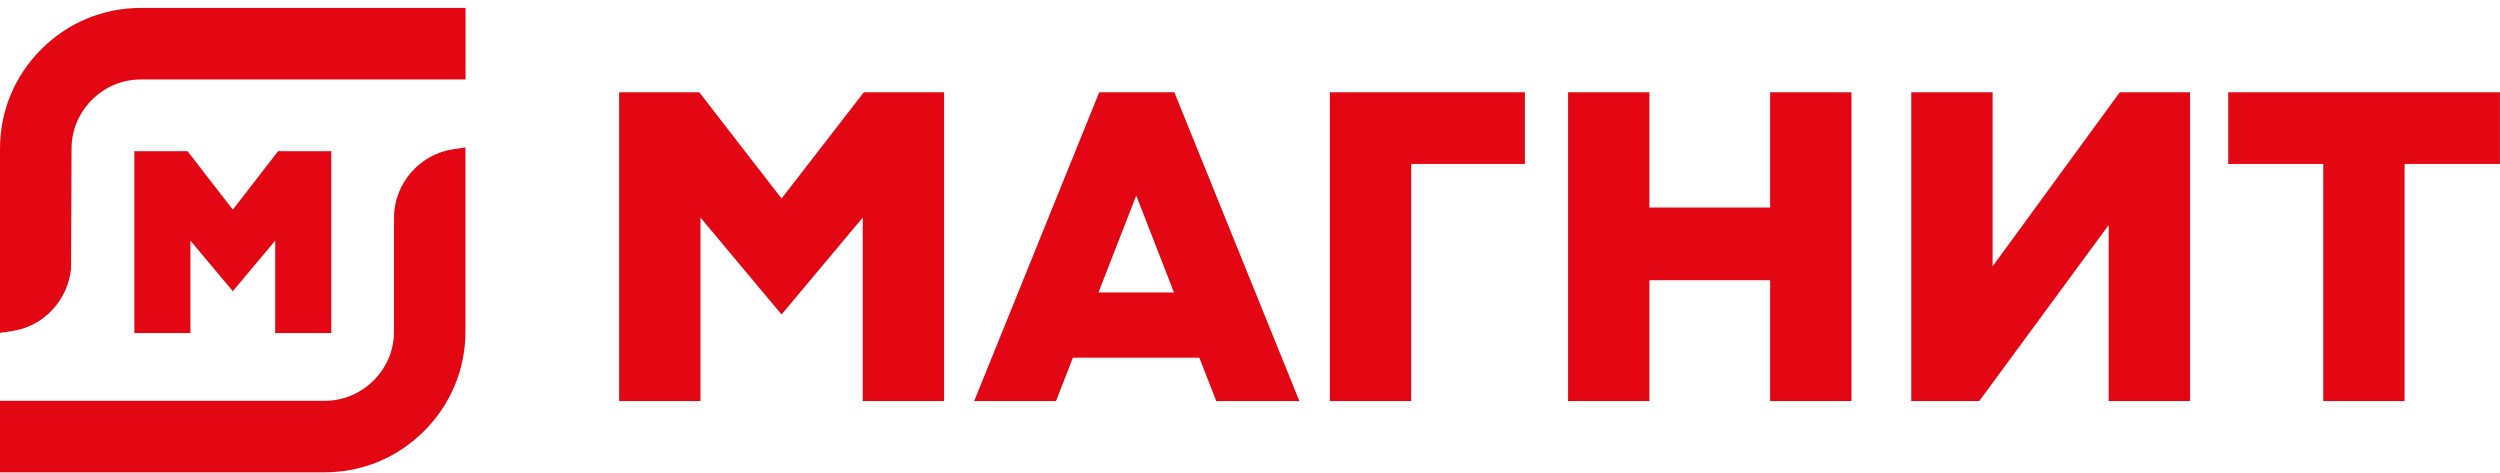
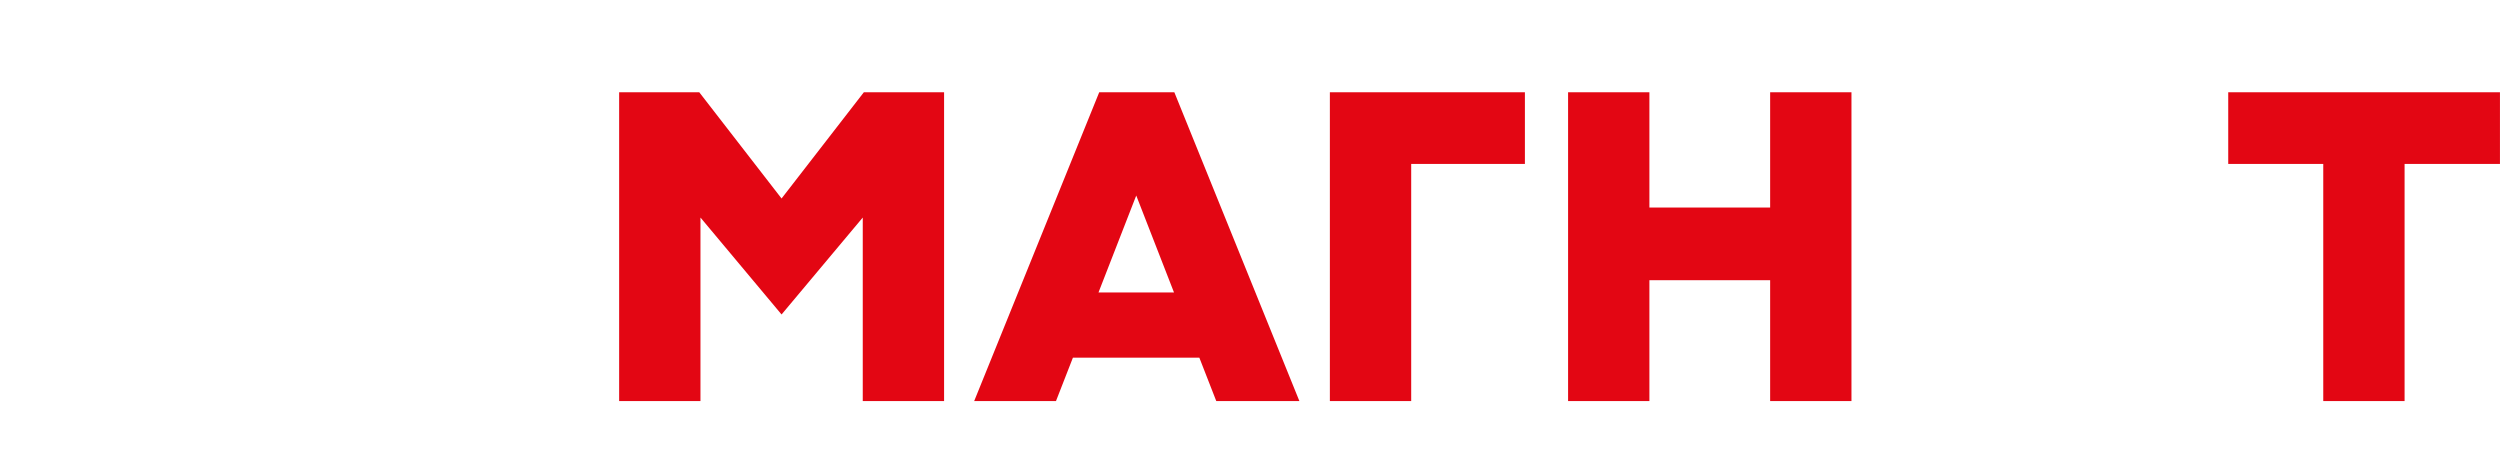
<svg xmlns="http://www.w3.org/2000/svg" width="280" height="53" viewBox="0 0 280 53" fill="none">
  <g clip-path="url(#clip0_6817_382)">
    <path d="M148.945 44.916V10.336H170.789V18.364H158.054V44.916H148.945Z" fill="#E30613" />
    <path d="M198.256 44.916V31.38H184.733V44.916H175.625V10.336H184.733V23.245H198.256V10.336H207.364V44.916H198.256Z" fill="#E30613" />
    <path d="M249.562 10.336V18.364H260.205V44.916H269.313V18.364H279.995V10.336H249.562Z" fill="#E30613" />
-     <path d="M236.173 44.916V25.205L221.677 44.916H214.062V10.336H223.171V29.833L237.414 10.336H245.282V44.916H236.173Z" fill="#E30613" />
    <path d="M96.629 44.916V24.365L87.534 35.221L78.452 24.365V44.916H69.344V10.336H78.319L87.534 22.231L96.749 10.336H105.737V44.916H96.629Z" fill="#E30613" />
    <path d="M123.019 32.753H131.487L127.259 21.898L123.032 32.753H123.019ZM136.221 44.916L134.328 40.062H120.165L118.271 44.916H109.109L123.112 10.336H131.527L145.53 44.916H136.221Z" fill="#E30613" />
  </g>
  <g clip-path="url(#clip1_6817_382)">
    <path d="M0 16.646C0 12.447 1.64 8.488 4.628 5.515C7.601 2.529 11.562 0.889 15.763 0.889H52.143V8.901H15.763C13.709 8.901 11.762 9.714 10.295 11.181C8.828 12.647 8.015 14.593 8.015 16.646L7.962 30.083C7.588 33.656 4.894 36.535 1.414 37.068L0 37.282V16.646Z" fill="#E30613" />
-     <path d="M0 52.9V44.889H36.38C38.434 44.889 40.381 44.075 41.848 42.609C43.315 41.143 44.128 39.196 44.128 37.144V24.386C44.128 20.587 46.969 17.294 50.716 16.721L52.13 16.508V37.144C52.13 41.343 50.49 45.288 47.502 48.275C44.515 51.261 40.568 52.9 36.367 52.9H0Z" fill="#E30613" />
    <path d="M30.823 37.306V26.949L26.076 32.614L21.328 26.949V37.306H15.047V16.938H21.008L26.076 23.483L31.143 16.938H37.104V37.306H30.823Z" fill="#E30613" />
  </g>
  <defs>
    <clipPath id="clip0_6817_382">
      <rect width="210.653" height="34.58" fill="white" transform="translate(69.344 10.336)" />
    </clipPath>
    <clipPath id="clip1_6817_382">
-       <rect width="52.143" height="52.015" fill="white" transform="translate(0 0.889)" />
-     </clipPath>
+       </clipPath>
  </defs>
</svg>